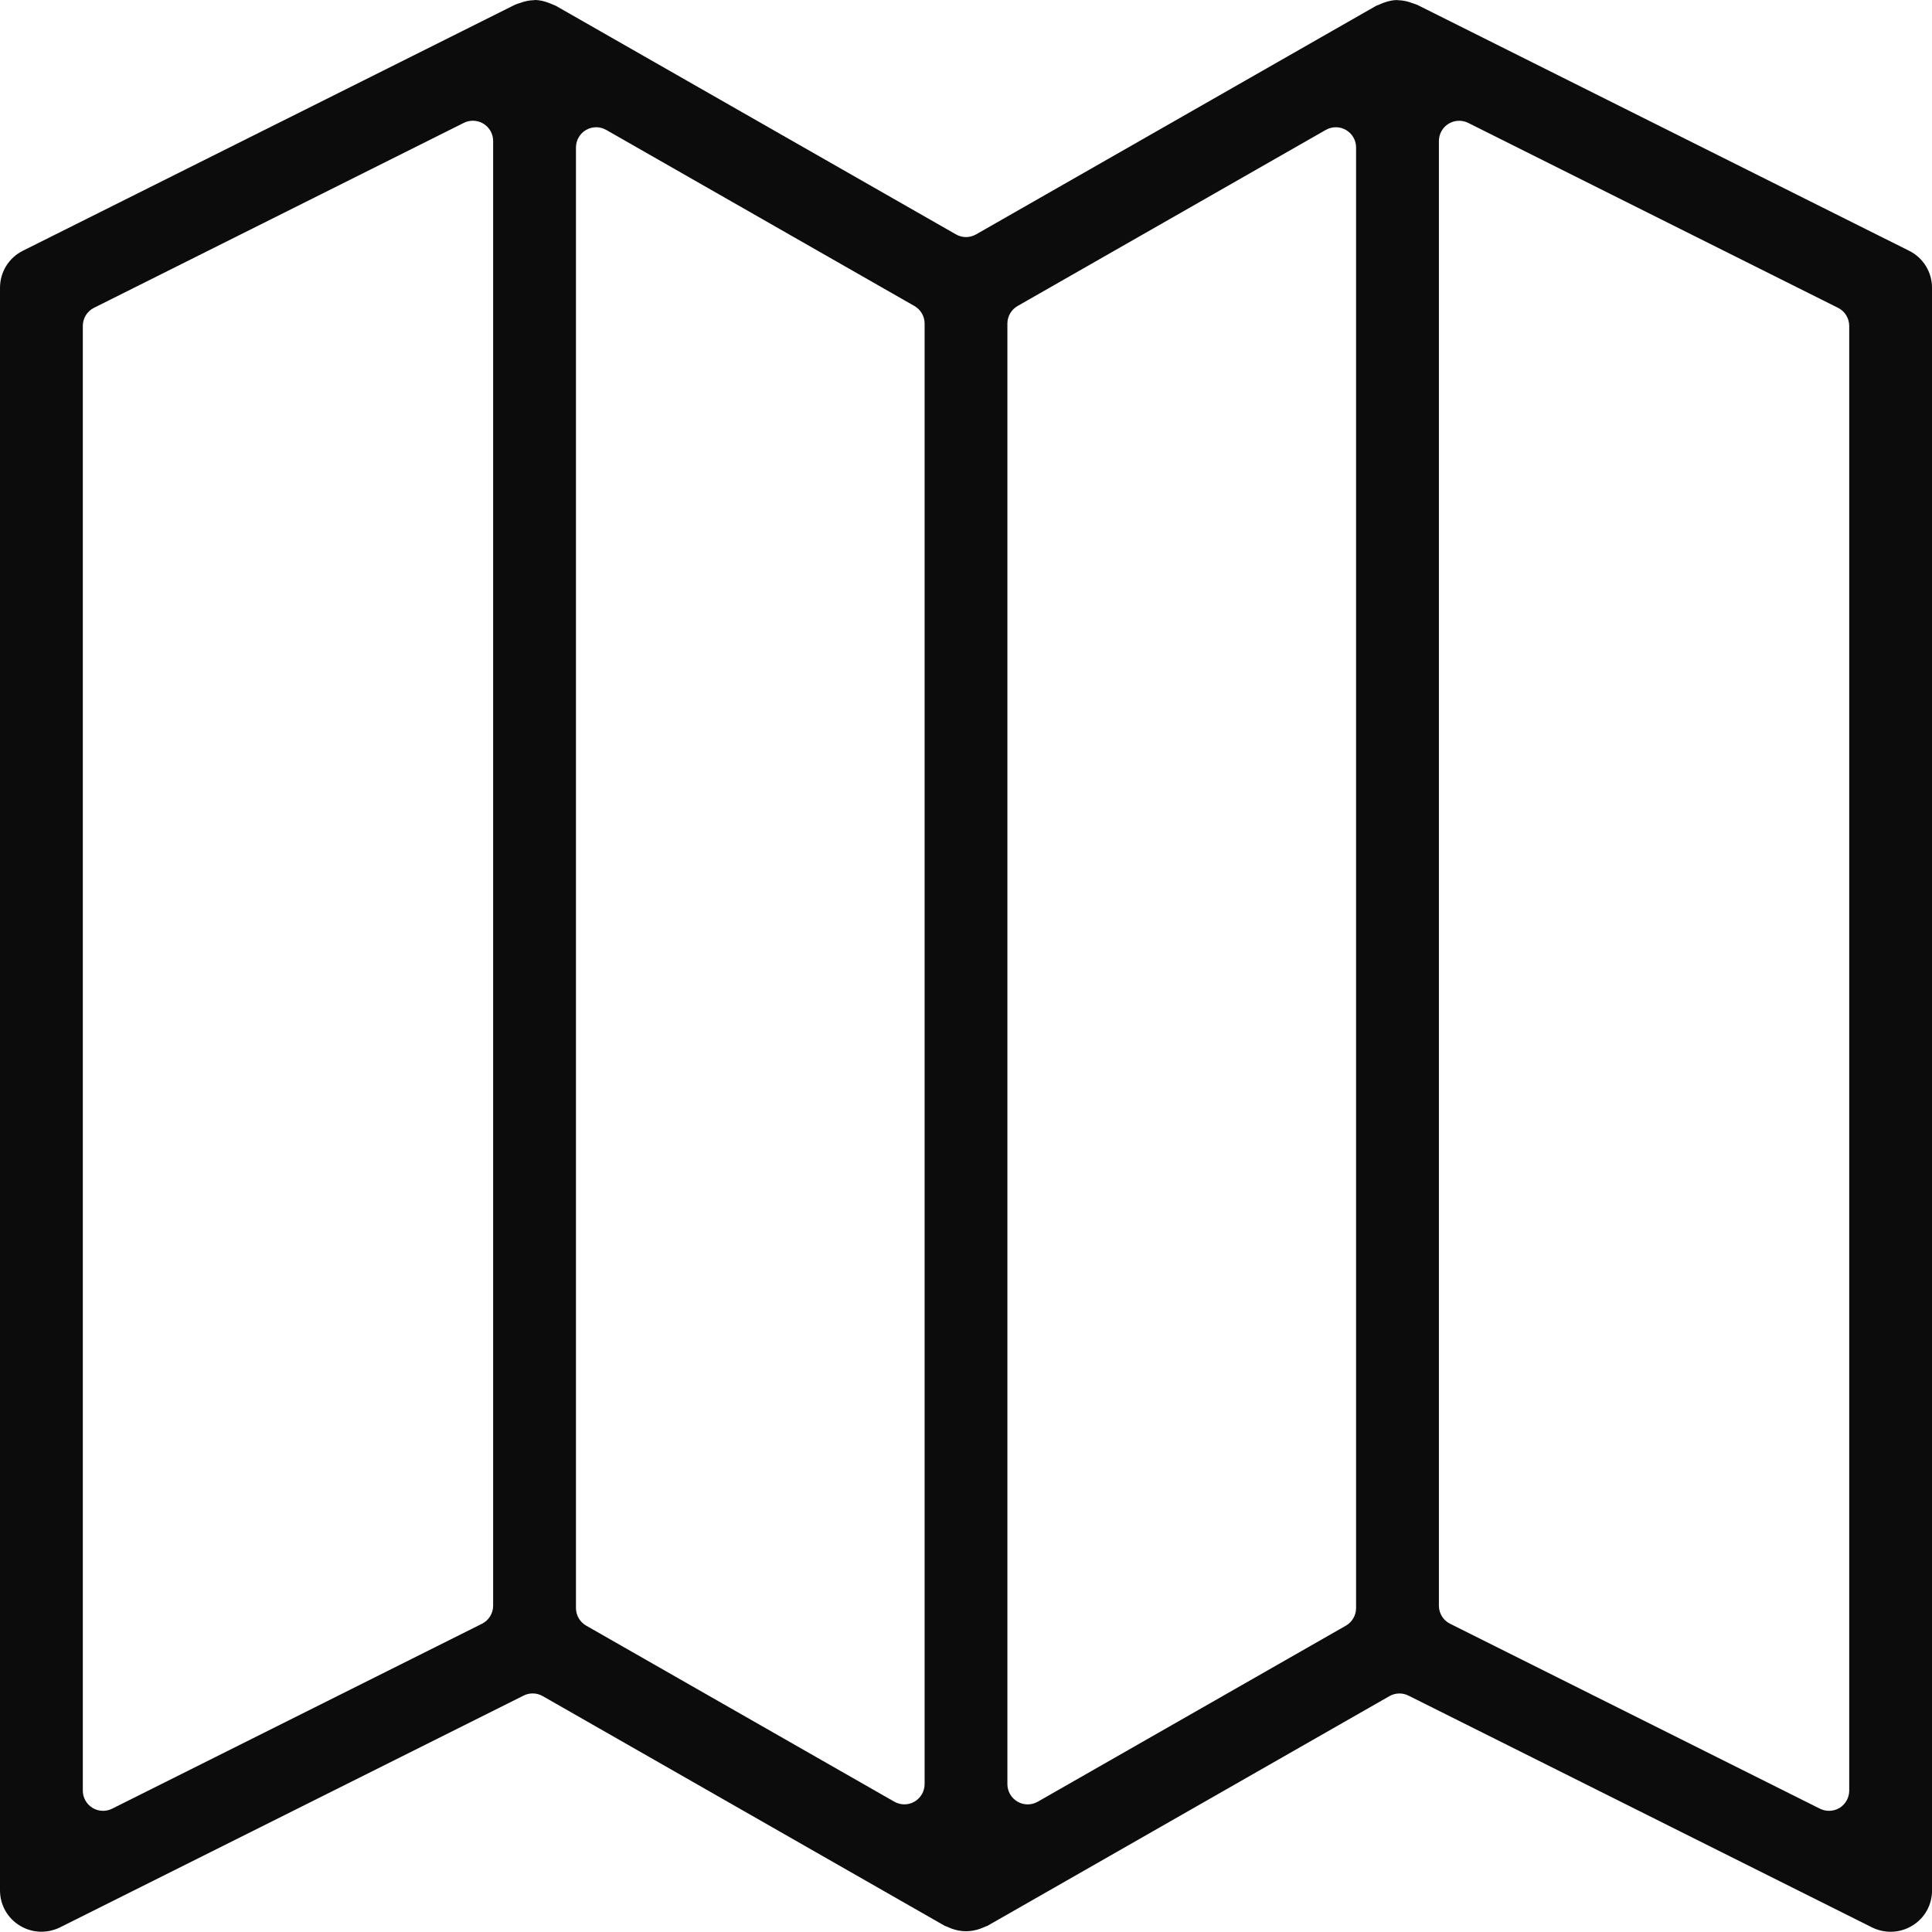
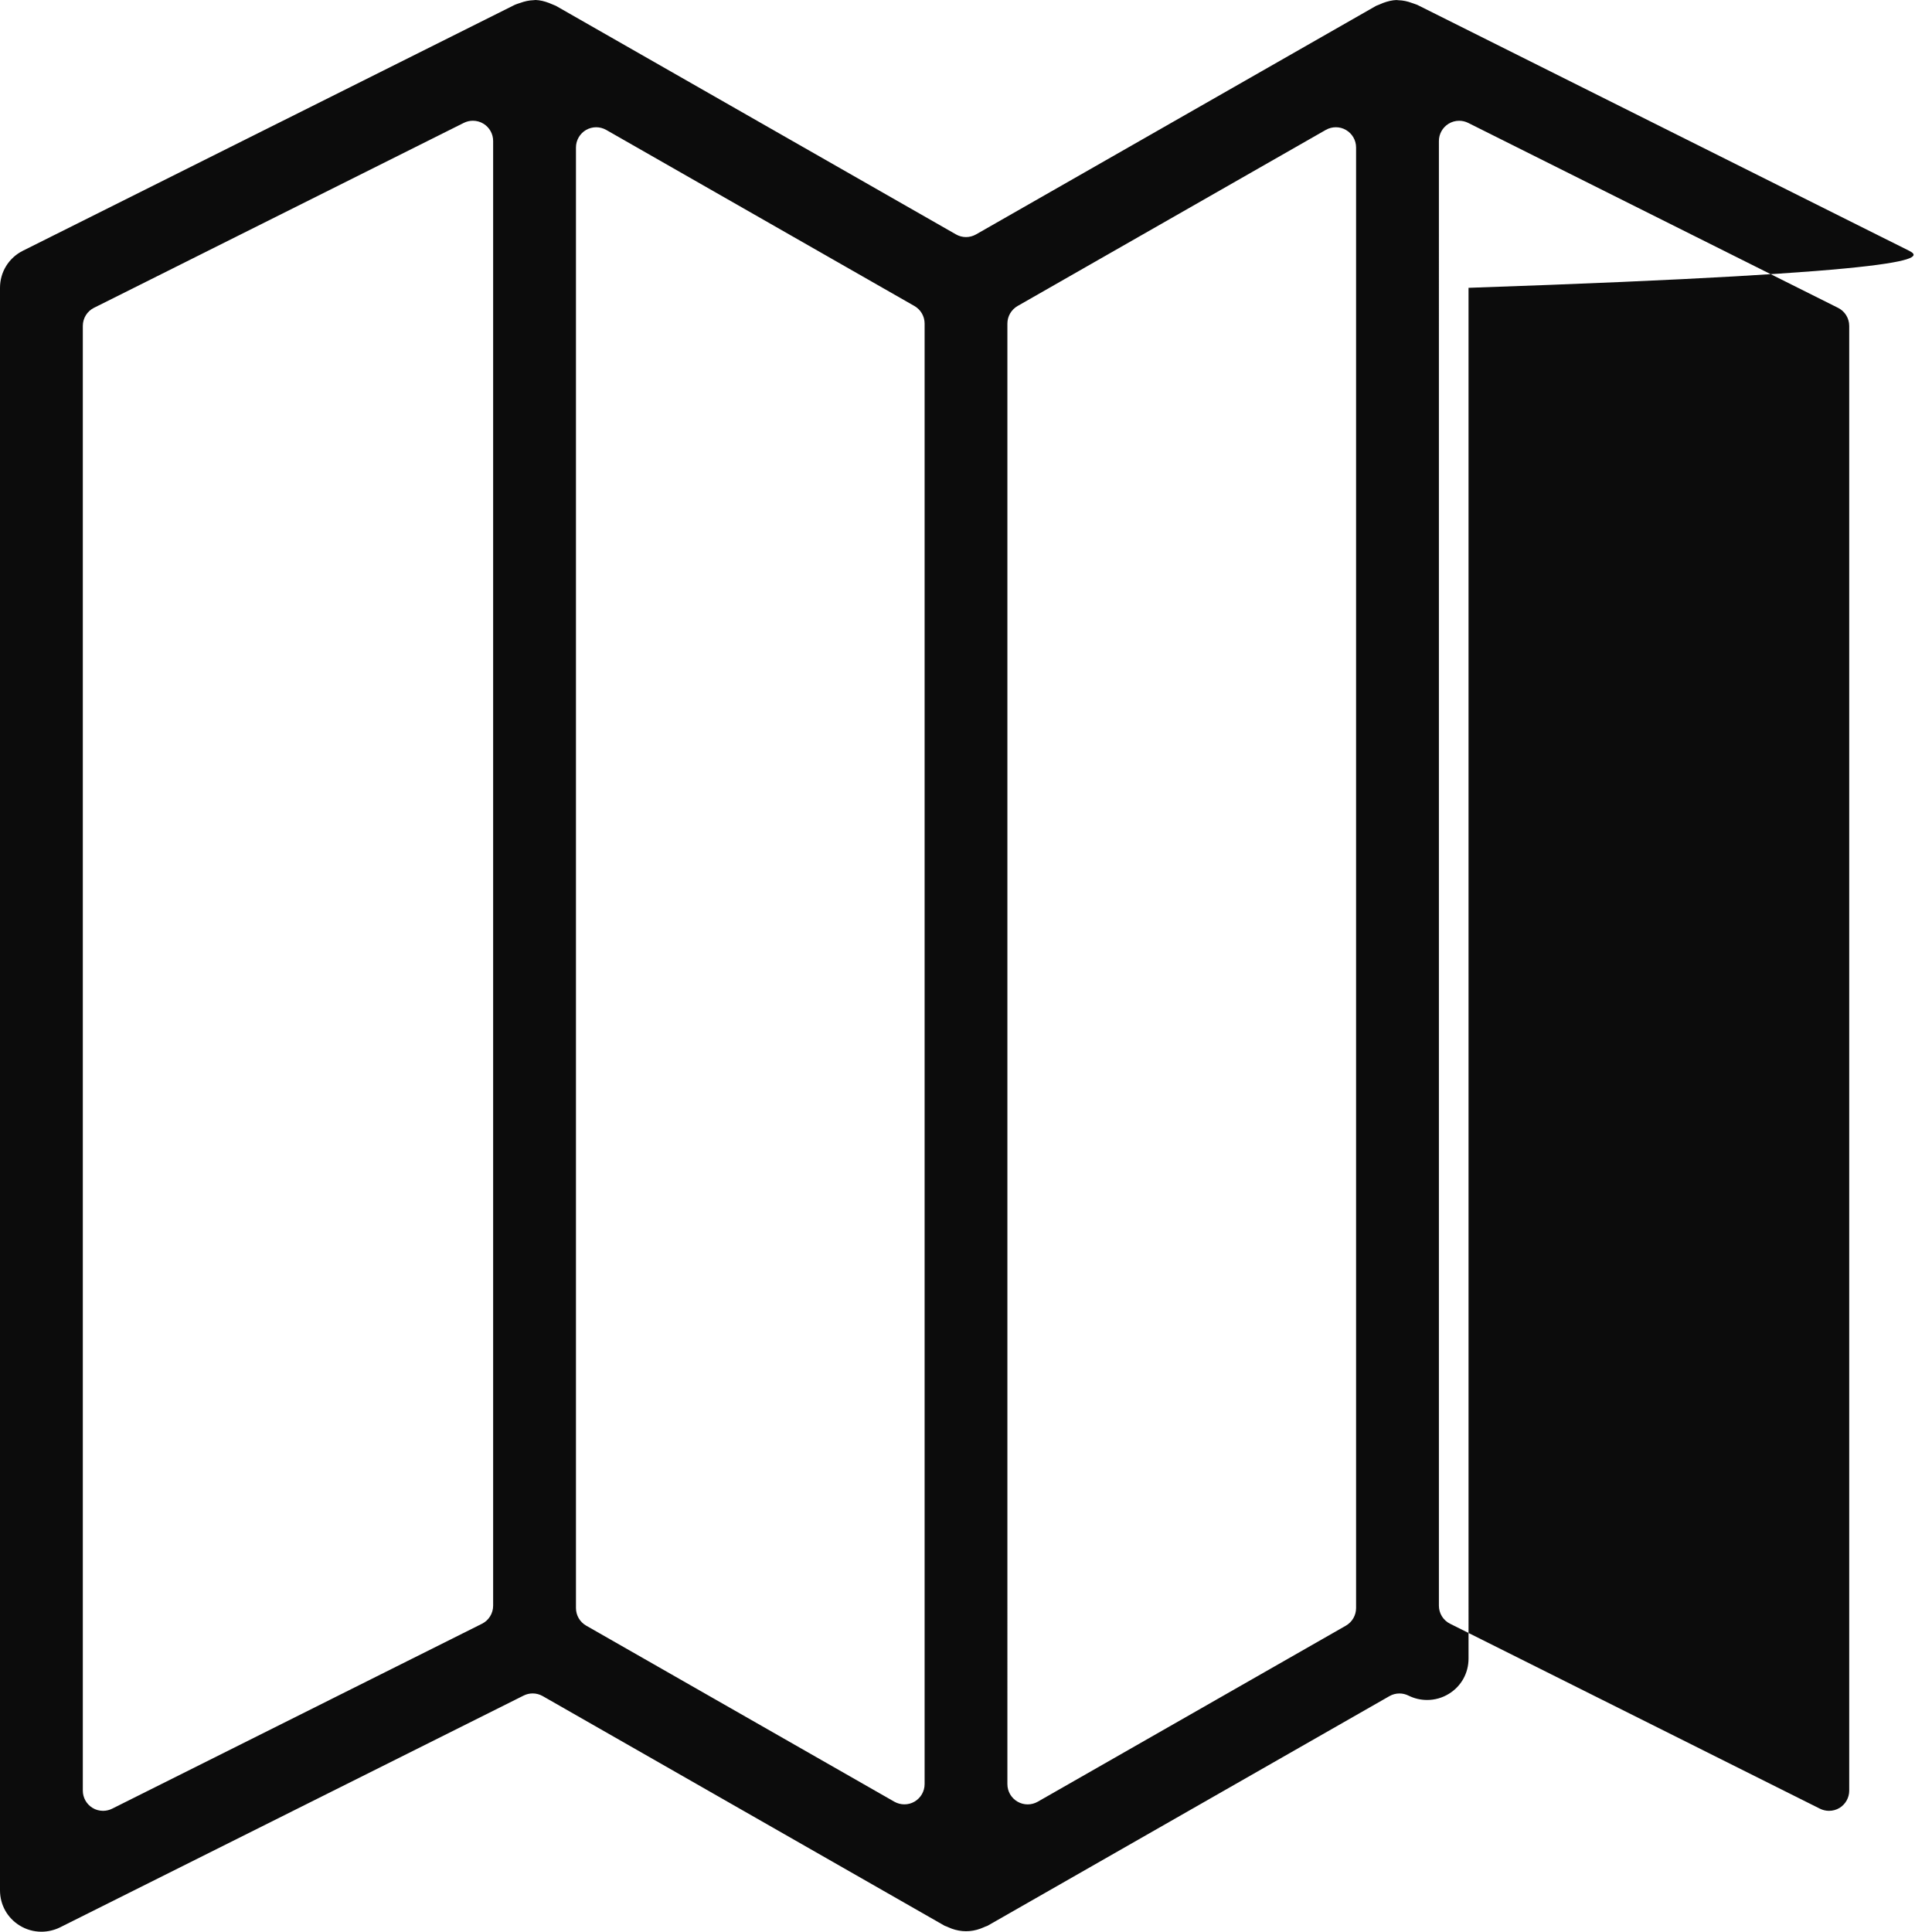
<svg xmlns="http://www.w3.org/2000/svg" version="1.1" id="Layer_1" x="0px" y="0px" width="48.055px" height="48.048px" viewBox="0 0 48.055 48.048" style="enable-background:new 0 0 48.055 48.048;" xml:space="preserve">
  <style type="text/css">

	.st0{fill:#0C0C0C;}

</style>
  <g id="Shape_19">
    <g>
-       <path class="st0" d="M47.487,6.238L35.25,0.12c-0.022-0.007-0.046-0.016-0.075-0.027l-0.059-0.02    c-0.111-0.042-0.221-0.064-0.327-0.067c-0.017,0-0.034-0.002-0.055-0.005c-0.101,0.003-0.212,0.028-0.331,0.072    c-0.026,0.01-0.052,0.021-0.076,0.032c-0.027,0.013-0.056,0.023-0.095,0.038L24.278,5.83c-0.078,0.044-0.164,0.067-0.25,0.067    s-0.172-0.022-0.25-0.067l-9.96-5.69l0.001,0.001h-0.001c-0.03-0.012-0.061-0.023-0.088-0.036    c-0.025-0.012-0.05-0.022-0.074-0.031C13.536,0.028,13.428,0.004,13.321,0c-0.02,0.003-0.038,0.005-0.054,0.005    c-0.104,0.003-0.215,0.026-0.326,0.067c-0.021,0.007-0.042,0.014-0.068,0.022c-0.021,0.009-0.043,0.018-0.066,0.025L0.569,6.237    C0.218,6.413,0,6.766,0,7.159v39.86c0,0.359,0.183,0.687,0.489,0.875c0.163,0.101,0.35,0.154,0.541,0.154    c0.159,0,0.32-0.038,0.461-0.107l11.532-5.766c0.071-0.036,0.148-0.054,0.225-0.054c0.086,0,0.173,0.022,0.25,0.066l10,5.714    c0.031,0.011,0.063,0.023,0.094,0.038c0.027,0.013,0.054,0.022,0.083,0.034c0.115,0.041,0.233,0.063,0.353,0.063    c0.12,0,0.238-0.021,0.354-0.063c0.029-0.011,0.055-0.021,0.085-0.034c0.028-0.014,0.056-0.024,0.093-0.037l10-5.714    c0.076-0.044,0.162-0.066,0.249-0.066c0.077,0,0.154,0.018,0.226,0.054l11.529,5.765c0.146,0.072,0.303,0.108,0.463,0.108    c0.191,0,0.378-0.053,0.541-0.154c0.307-0.188,0.488-0.516,0.488-0.875V7.159C48.055,6.766,47.837,6.413,47.487,6.238z     M12.266,39.939c0,0.19-0.108,0.365-0.278,0.449l-9.199,4.6c-0.071,0.035-0.148,0.053-0.225,0.053    c-0.092,0-0.184-0.024-0.264-0.074C2.15,44.875,2.06,44.712,2.06,44.539V8.106c0-0.19,0.107-0.365,0.278-0.45l9.199-4.6    c0.071-0.035,0.148-0.053,0.225-0.053c0.092,0,0.184,0.025,0.265,0.075c0.148,0.092,0.239,0.253,0.239,0.428V39.939z     M22.998,44.376c0,0.18-0.096,0.346-0.251,0.436c-0.078,0.046-0.165,0.068-0.252,0.068c-0.086,0-0.172-0.022-0.25-0.066    l-7.666-4.38c-0.157-0.09-0.253-0.257-0.253-0.437V3.668c0-0.179,0.096-0.345,0.25-0.435c0.078-0.045,0.166-0.068,0.252-0.068    c0.086,0,0.172,0.022,0.25,0.066l7.666,4.38c0.157,0.09,0.254,0.256,0.254,0.437V44.376z M33.73,39.998    c0,0.18-0.097,0.347-0.253,0.437l-7.666,4.38c-0.078,0.044-0.164,0.066-0.25,0.066c-0.088,0-0.174-0.023-0.252-0.068    c-0.156-0.09-0.252-0.256-0.252-0.436V8.048c0-0.181,0.098-0.347,0.254-0.437l7.666-4.38c0.078-0.044,0.164-0.066,0.25-0.066    c0.087,0,0.174,0.022,0.252,0.068c0.156,0.09,0.251,0.256,0.251,0.435V39.998z M45.996,44.539c0,0.174-0.091,0.336-0.238,0.428    c-0.081,0.05-0.173,0.074-0.265,0.074c-0.077,0-0.154-0.018-0.225-0.053l-9.199-4.6c-0.171-0.084-0.279-0.259-0.279-0.449V3.507    c0-0.174,0.091-0.336,0.239-0.428c0.081-0.05,0.173-0.075,0.265-0.075c0.077,0,0.154,0.018,0.225,0.053l9.199,4.6    c0.171,0.085,0.278,0.259,0.278,0.45V44.539z" />
+       <path class="st0" d="M47.487,6.238L35.25,0.12c-0.022-0.007-0.046-0.016-0.075-0.027l-0.059-0.02    c-0.111-0.042-0.221-0.064-0.327-0.067c-0.017,0-0.034-0.002-0.055-0.005c-0.101,0.003-0.212,0.028-0.331,0.072    c-0.026,0.01-0.052,0.021-0.076,0.032c-0.027,0.013-0.056,0.023-0.095,0.038L24.278,5.83c-0.078,0.044-0.164,0.067-0.25,0.067    s-0.172-0.022-0.25-0.067l-9.96-5.69l0.001,0.001h-0.001c-0.03-0.012-0.061-0.023-0.088-0.036    c-0.025-0.012-0.05-0.022-0.074-0.031C13.536,0.028,13.428,0.004,13.321,0c-0.02,0.003-0.038,0.005-0.054,0.005    c-0.104,0.003-0.215,0.026-0.326,0.067c-0.021,0.007-0.042,0.014-0.068,0.022c-0.021,0.009-0.043,0.018-0.066,0.025L0.569,6.237    C0.218,6.413,0,6.766,0,7.159v39.86c0,0.359,0.183,0.687,0.489,0.875c0.163,0.101,0.35,0.154,0.541,0.154    c0.159,0,0.32-0.038,0.461-0.107l11.532-5.766c0.071-0.036,0.148-0.054,0.225-0.054c0.086,0,0.173,0.022,0.25,0.066l10,5.714    c0.031,0.011,0.063,0.023,0.094,0.038c0.027,0.013,0.054,0.022,0.083,0.034c0.115,0.041,0.233,0.063,0.353,0.063    c0.12,0,0.238-0.021,0.354-0.063c0.029-0.011,0.055-0.021,0.085-0.034c0.028-0.014,0.056-0.024,0.093-0.037l10-5.714    c0.076-0.044,0.162-0.066,0.249-0.066c0.077,0,0.154,0.018,0.226,0.054c0.146,0.072,0.303,0.108,0.463,0.108    c0.191,0,0.378-0.053,0.541-0.154c0.307-0.188,0.488-0.516,0.488-0.875V7.159C48.055,6.766,47.837,6.413,47.487,6.238z     M12.266,39.939c0,0.19-0.108,0.365-0.278,0.449l-9.199,4.6c-0.071,0.035-0.148,0.053-0.225,0.053    c-0.092,0-0.184-0.024-0.264-0.074C2.15,44.875,2.06,44.712,2.06,44.539V8.106c0-0.19,0.107-0.365,0.278-0.45l9.199-4.6    c0.071-0.035,0.148-0.053,0.225-0.053c0.092,0,0.184,0.025,0.265,0.075c0.148,0.092,0.239,0.253,0.239,0.428V39.939z     M22.998,44.376c0,0.18-0.096,0.346-0.251,0.436c-0.078,0.046-0.165,0.068-0.252,0.068c-0.086,0-0.172-0.022-0.25-0.066    l-7.666-4.38c-0.157-0.09-0.253-0.257-0.253-0.437V3.668c0-0.179,0.096-0.345,0.25-0.435c0.078-0.045,0.166-0.068,0.252-0.068    c0.086,0,0.172,0.022,0.25,0.066l7.666,4.38c0.157,0.09,0.254,0.256,0.254,0.437V44.376z M33.73,39.998    c0,0.18-0.097,0.347-0.253,0.437l-7.666,4.38c-0.078,0.044-0.164,0.066-0.25,0.066c-0.088,0-0.174-0.023-0.252-0.068    c-0.156-0.09-0.252-0.256-0.252-0.436V8.048c0-0.181,0.098-0.347,0.254-0.437l7.666-4.38c0.078-0.044,0.164-0.066,0.25-0.066    c0.087,0,0.174,0.022,0.252,0.068c0.156,0.09,0.251,0.256,0.251,0.435V39.998z M45.996,44.539c0,0.174-0.091,0.336-0.238,0.428    c-0.081,0.05-0.173,0.074-0.265,0.074c-0.077,0-0.154-0.018-0.225-0.053l-9.199-4.6c-0.171-0.084-0.279-0.259-0.279-0.449V3.507    c0-0.174,0.091-0.336,0.239-0.428c0.081-0.05,0.173-0.075,0.265-0.075c0.077,0,0.154,0.018,0.225,0.053l9.199,4.6    c0.171,0.085,0.278,0.259,0.278,0.45V44.539z" />
    </g>
  </g>
</svg>